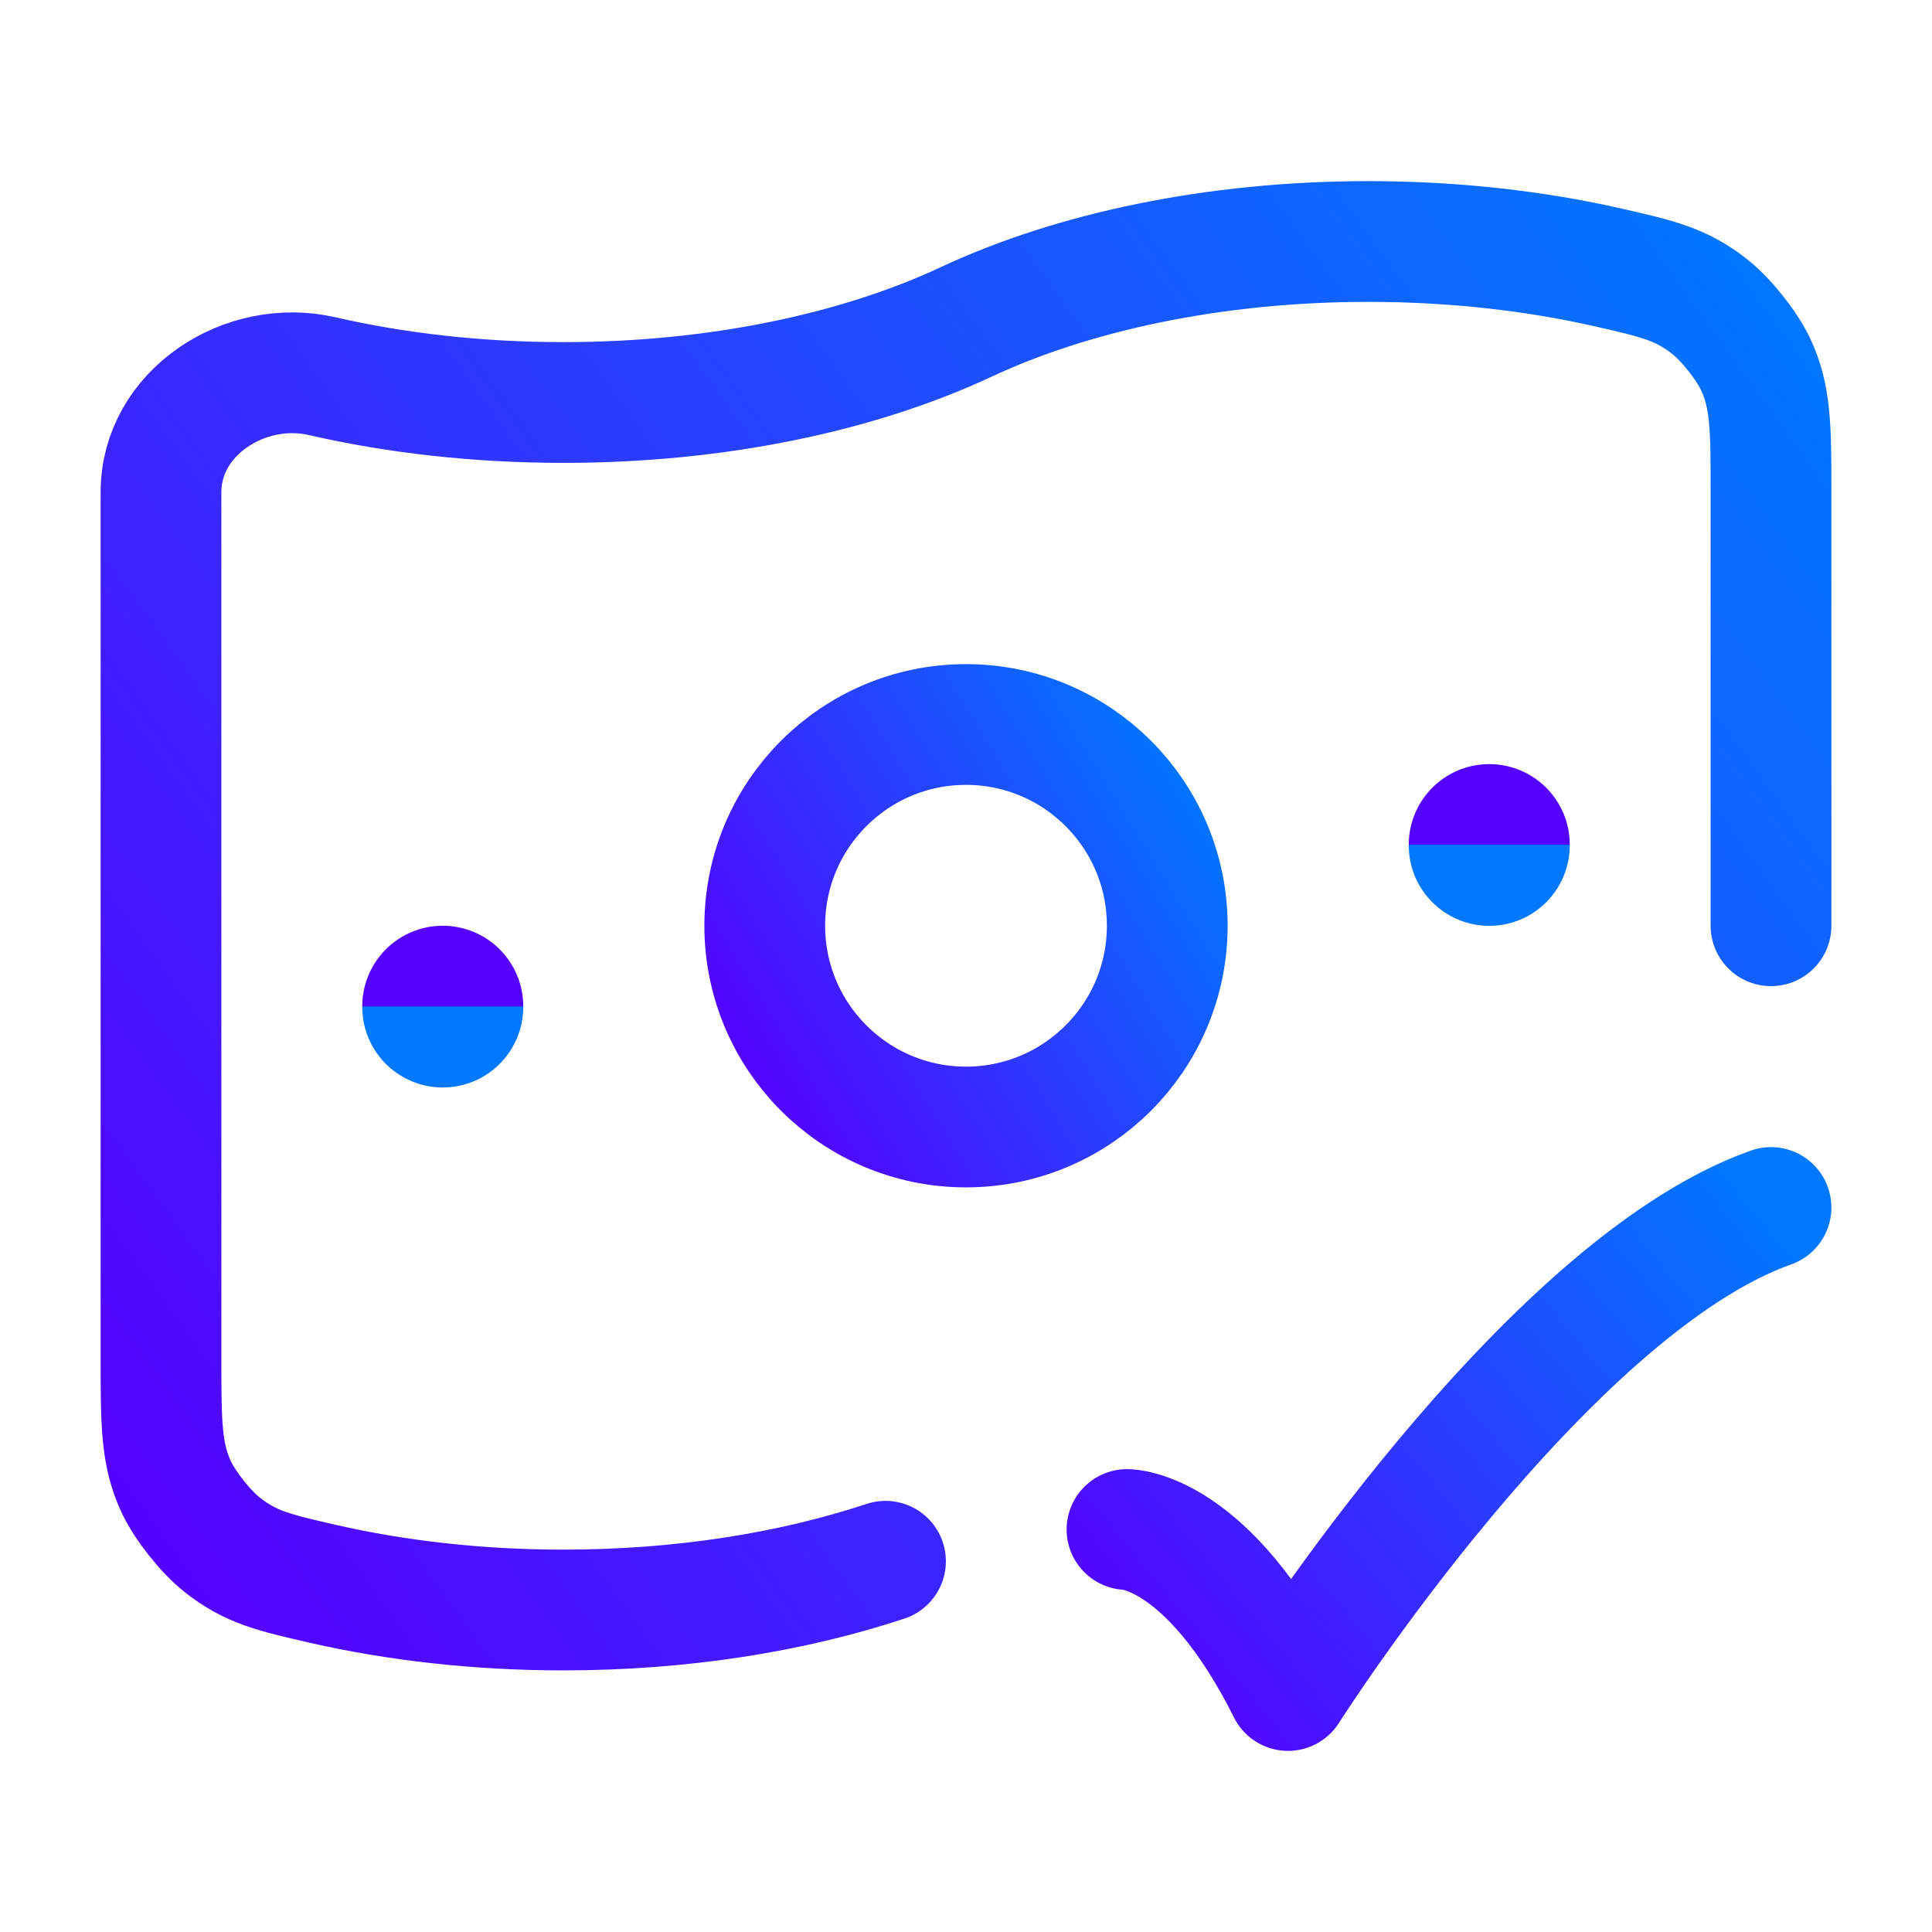
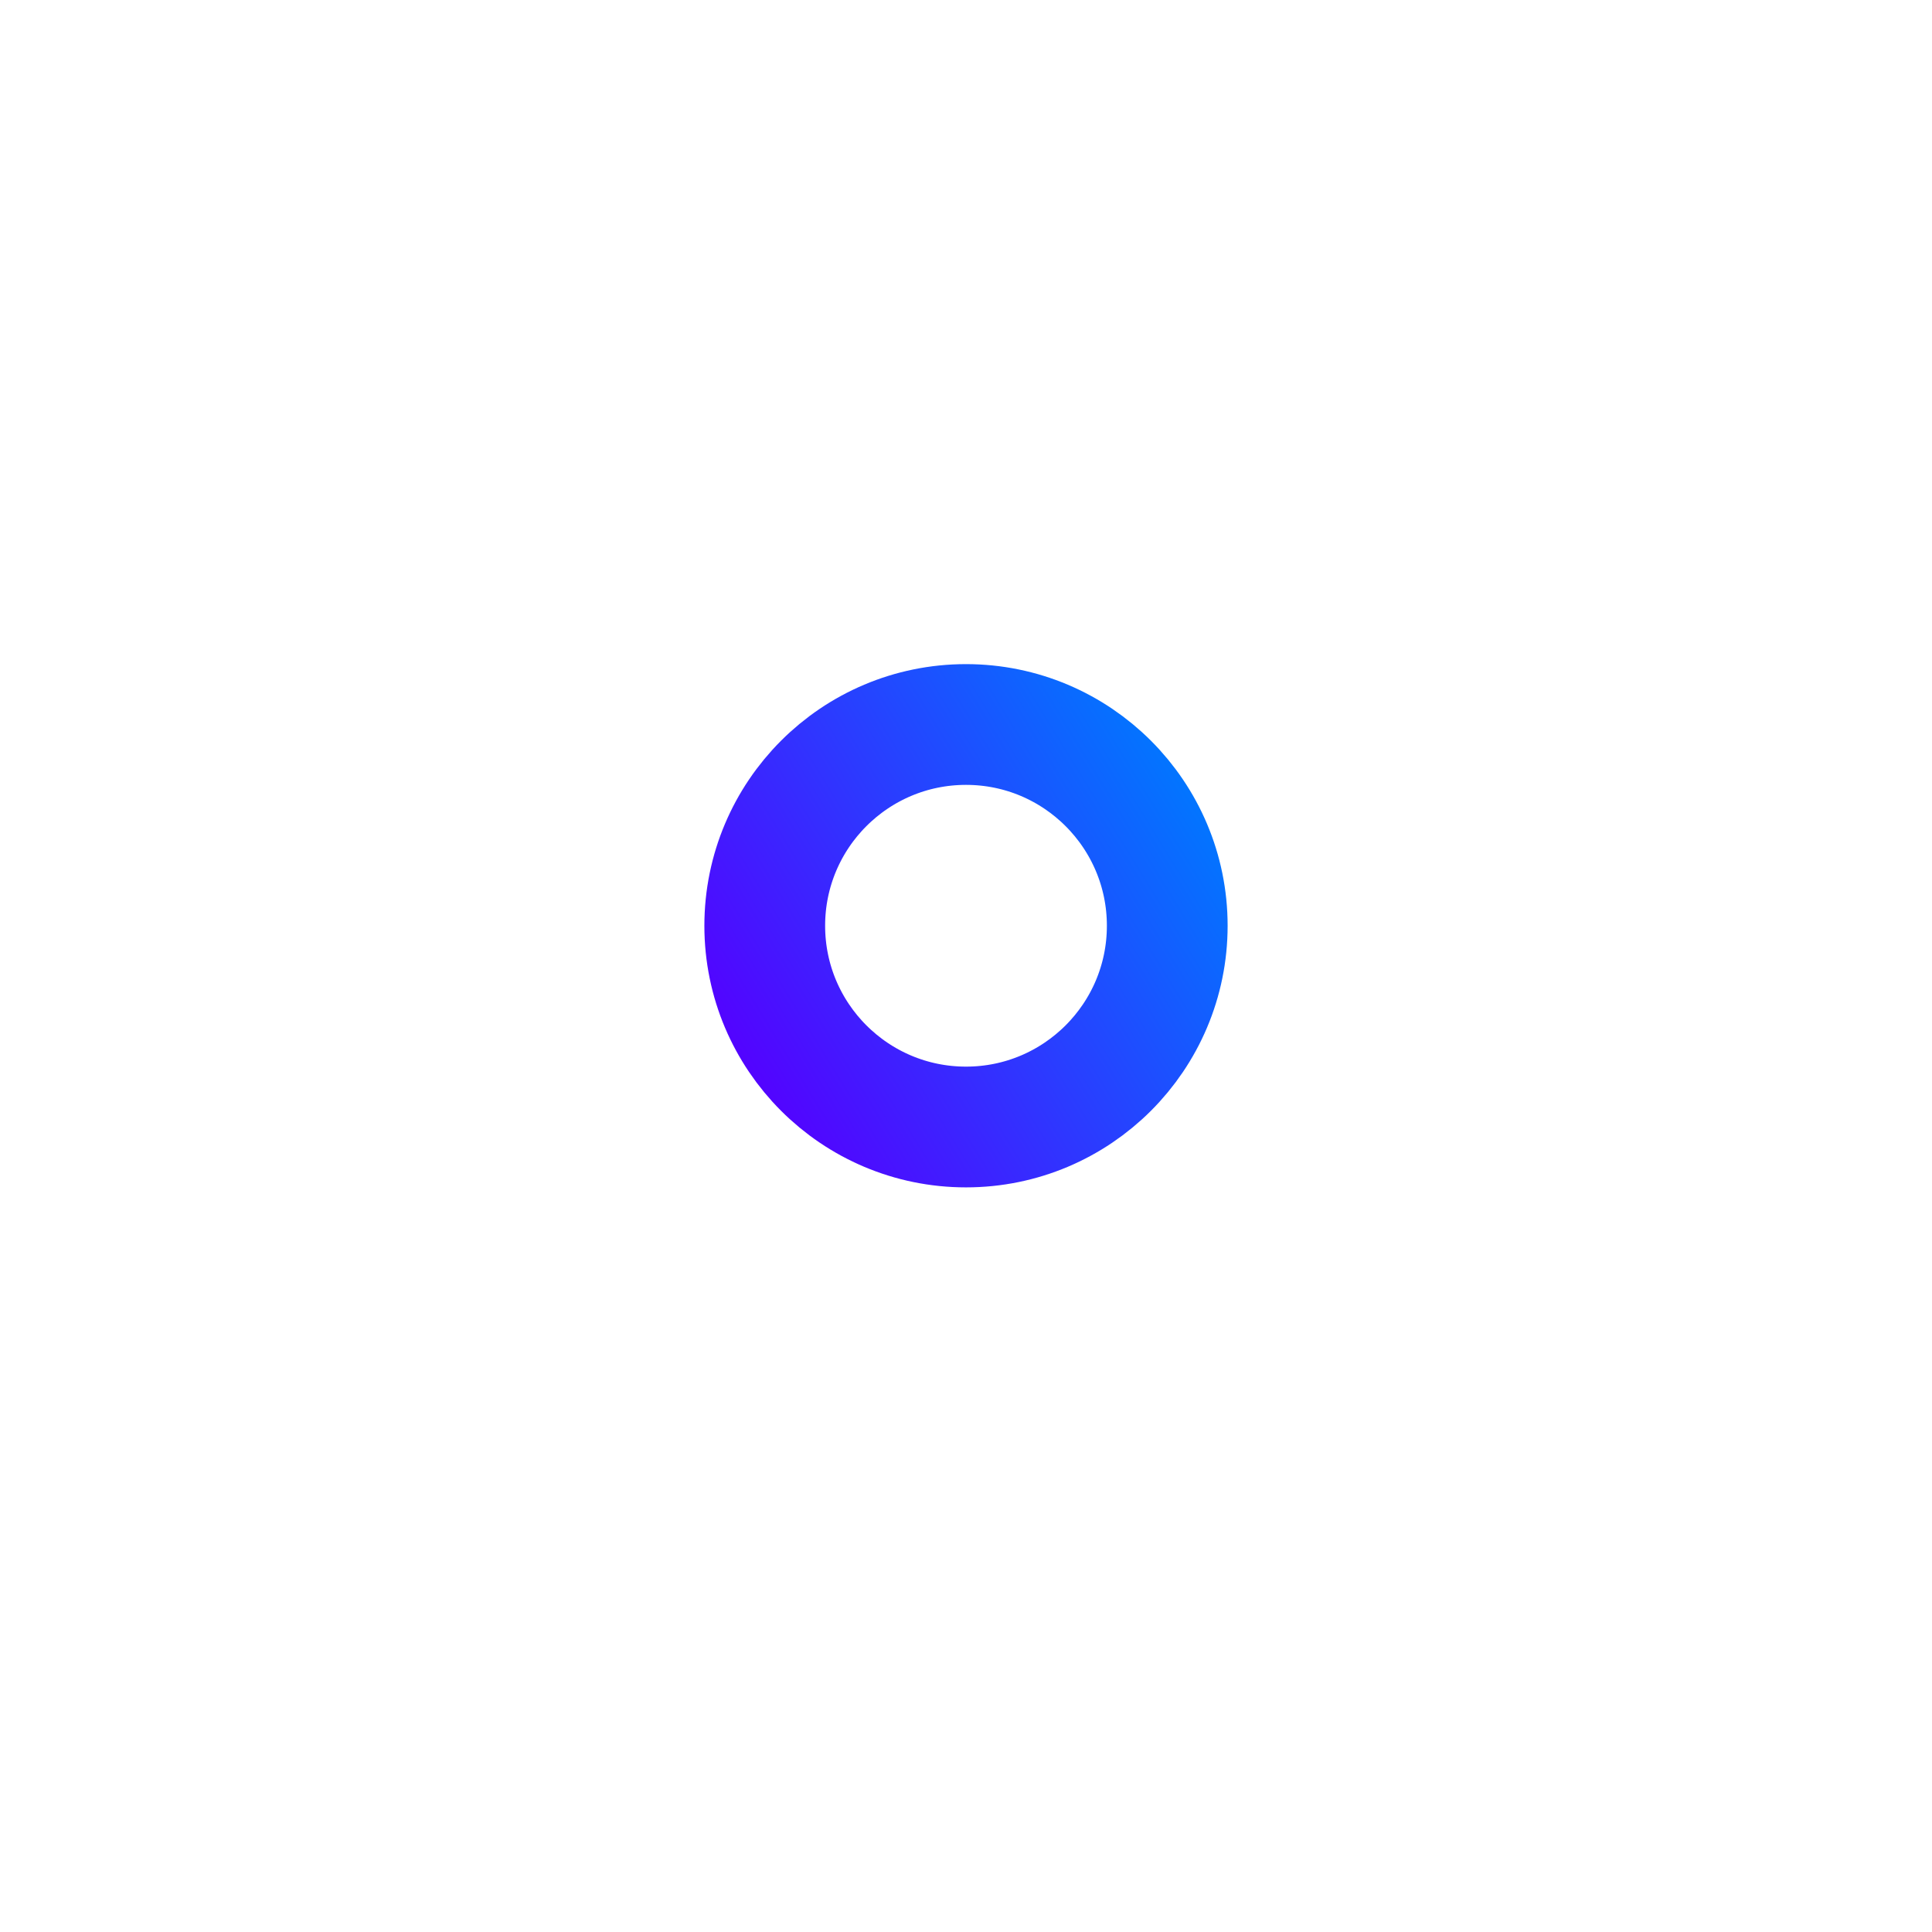
<svg xmlns="http://www.w3.org/2000/svg" width="48" height="48" viewBox="0 0 48 48" fill="none">
-   <path d="M44 23V12.228C44 10.646 44 9.855 43.612 9.039C43.39 8.574 42.886 7.941 42.482 7.622C41.774 7.061 41.182 6.926 40 6.655C38.161 6.234 36.132 6 34 6C30.166 6 26.665 6.755 24 8C21.335 9.245 17.834 10 14 10C11.868 10 9.839 9.767 8 9.345C6.08 8.905 4 10.258 4 12.228V33.772C4 35.354 4 36.145 4.388 36.961C4.61 37.426 5.114 38.059 5.518 38.378C6.226 38.939 6.818 39.074 8 39.345C9.839 39.767 11.868 40 14 40C16.938 40 19.68 39.557 22 38.789" stroke="url(#paint0_linear_8979_9407)" stroke-width="3" stroke-linecap="round" />
-   <path d="M28 38C28 38 30 38 32 42C32 42 38.353 32 44 30" stroke="url(#paint1_linear_8979_9407)" stroke-width="3" stroke-linecap="round" stroke-linejoin="round" />
  <path d="M29 23C29 25.761 26.761 28 24 28C21.239 28 19 25.761 19 23C19 20.239 21.239 18 24 18C26.761 18 29 20.239 29 23Z" stroke="url(#paint2_linear_8979_9407)" stroke-width="3" />
-   <path d="M11 25L11 25.018" stroke="url(#paint3_linear_8979_9407)" stroke-width="4" stroke-linecap="round" stroke-linejoin="round" />
-   <path d="M37 20.984L37 21.002" stroke="url(#paint4_linear_8979_9407)" stroke-width="4" stroke-linecap="round" stroke-linejoin="round" />
  <defs>
    <linearGradient id="paint0_linear_8979_9407" x1="44" y1="6" x2="1.597" y2="36.679" gradientUnits="userSpaceOnUse">
      <stop stop-color="#0078FF" />
      <stop offset="1" stop-color="#5500FF" />
    </linearGradient>
    <linearGradient id="paint1_linear_8979_9407" x1="44" y1="30" x2="28.549" y2="42.67" gradientUnits="userSpaceOnUse">
      <stop stop-color="#0078FF" />
      <stop offset="1" stop-color="#5500FF" />
    </linearGradient>
    <linearGradient id="paint2_linear_8979_9407" x1="29" y1="18" x2="17.282" y2="25.207" gradientUnits="userSpaceOnUse">
      <stop stop-color="#0078FF" />
      <stop offset="1" stop-color="#5500FF" />
    </linearGradient>
    <linearGradient id="paint3_linear_8979_9407" x1="11" y1="25.018" x2="11" y2="24.989" gradientUnits="userSpaceOnUse">
      <stop stop-color="#0078FF" />
      <stop offset="1" stop-color="#5500FF" />
    </linearGradient>
    <linearGradient id="paint4_linear_8979_9407" x1="37" y1="21.002" x2="37" y2="20.973" gradientUnits="userSpaceOnUse">
      <stop stop-color="#0078FF" />
      <stop offset="1" stop-color="#5500FF" />
    </linearGradient>
  </defs>
</svg>